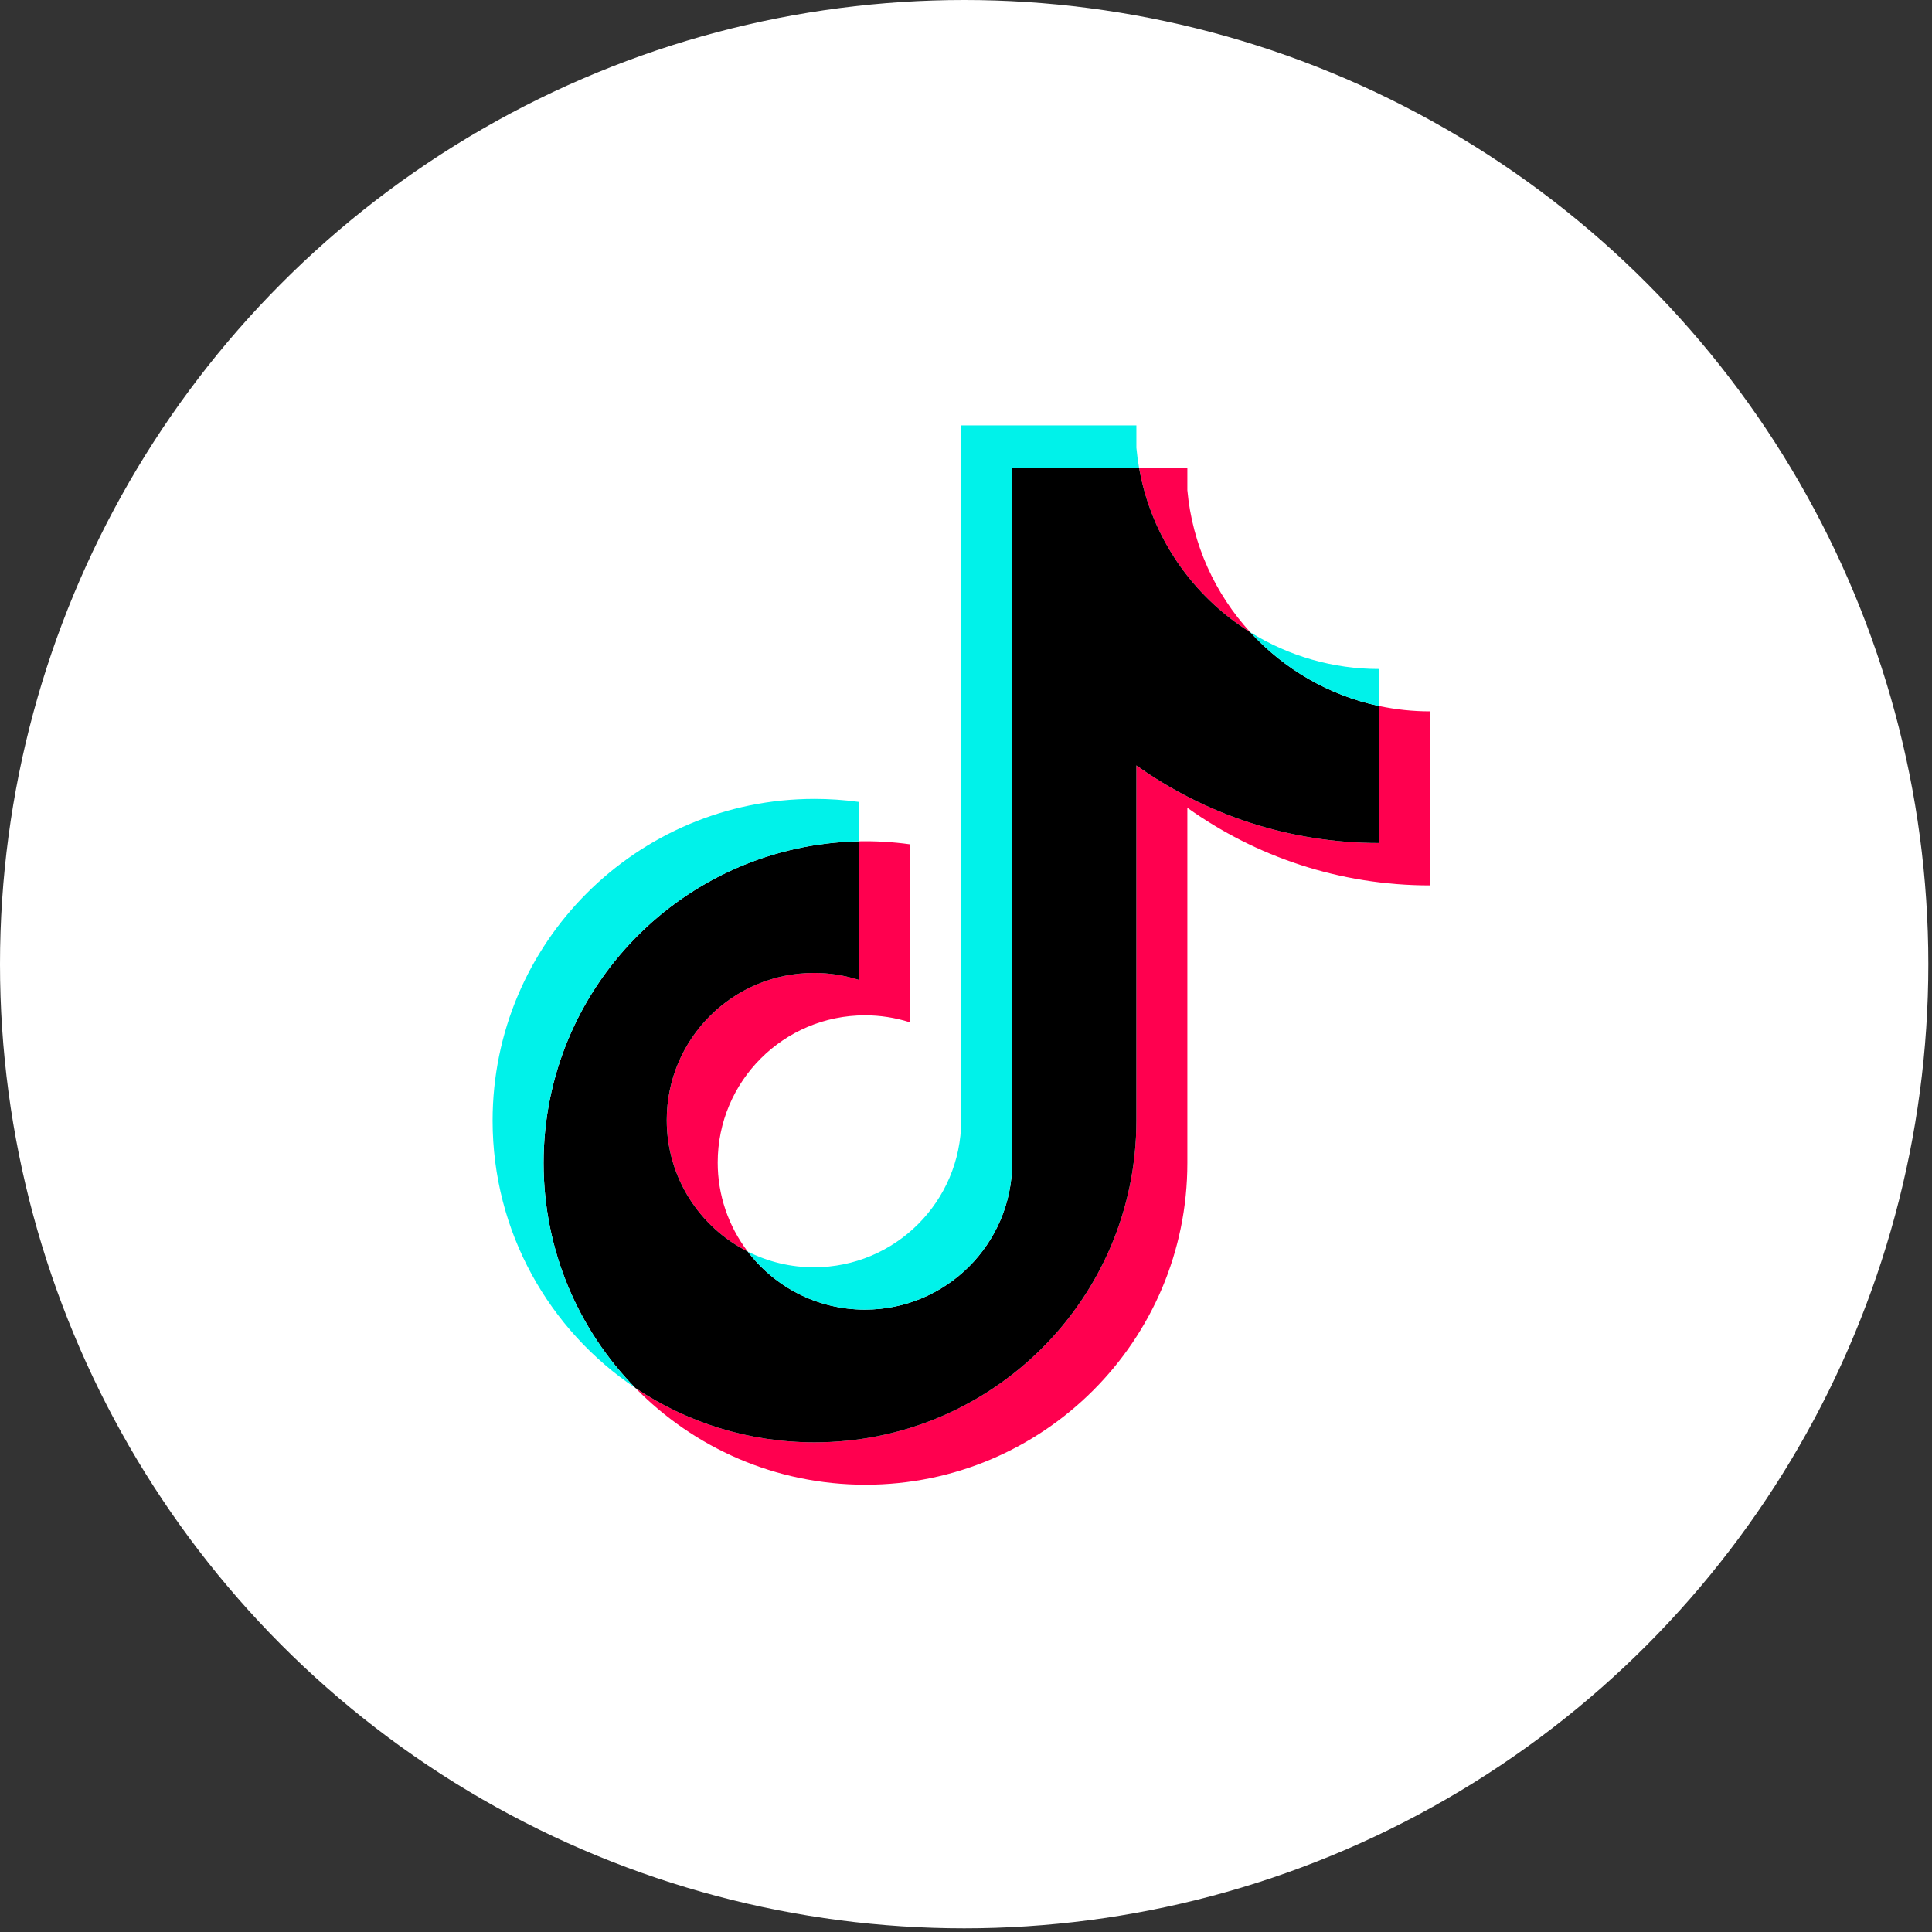
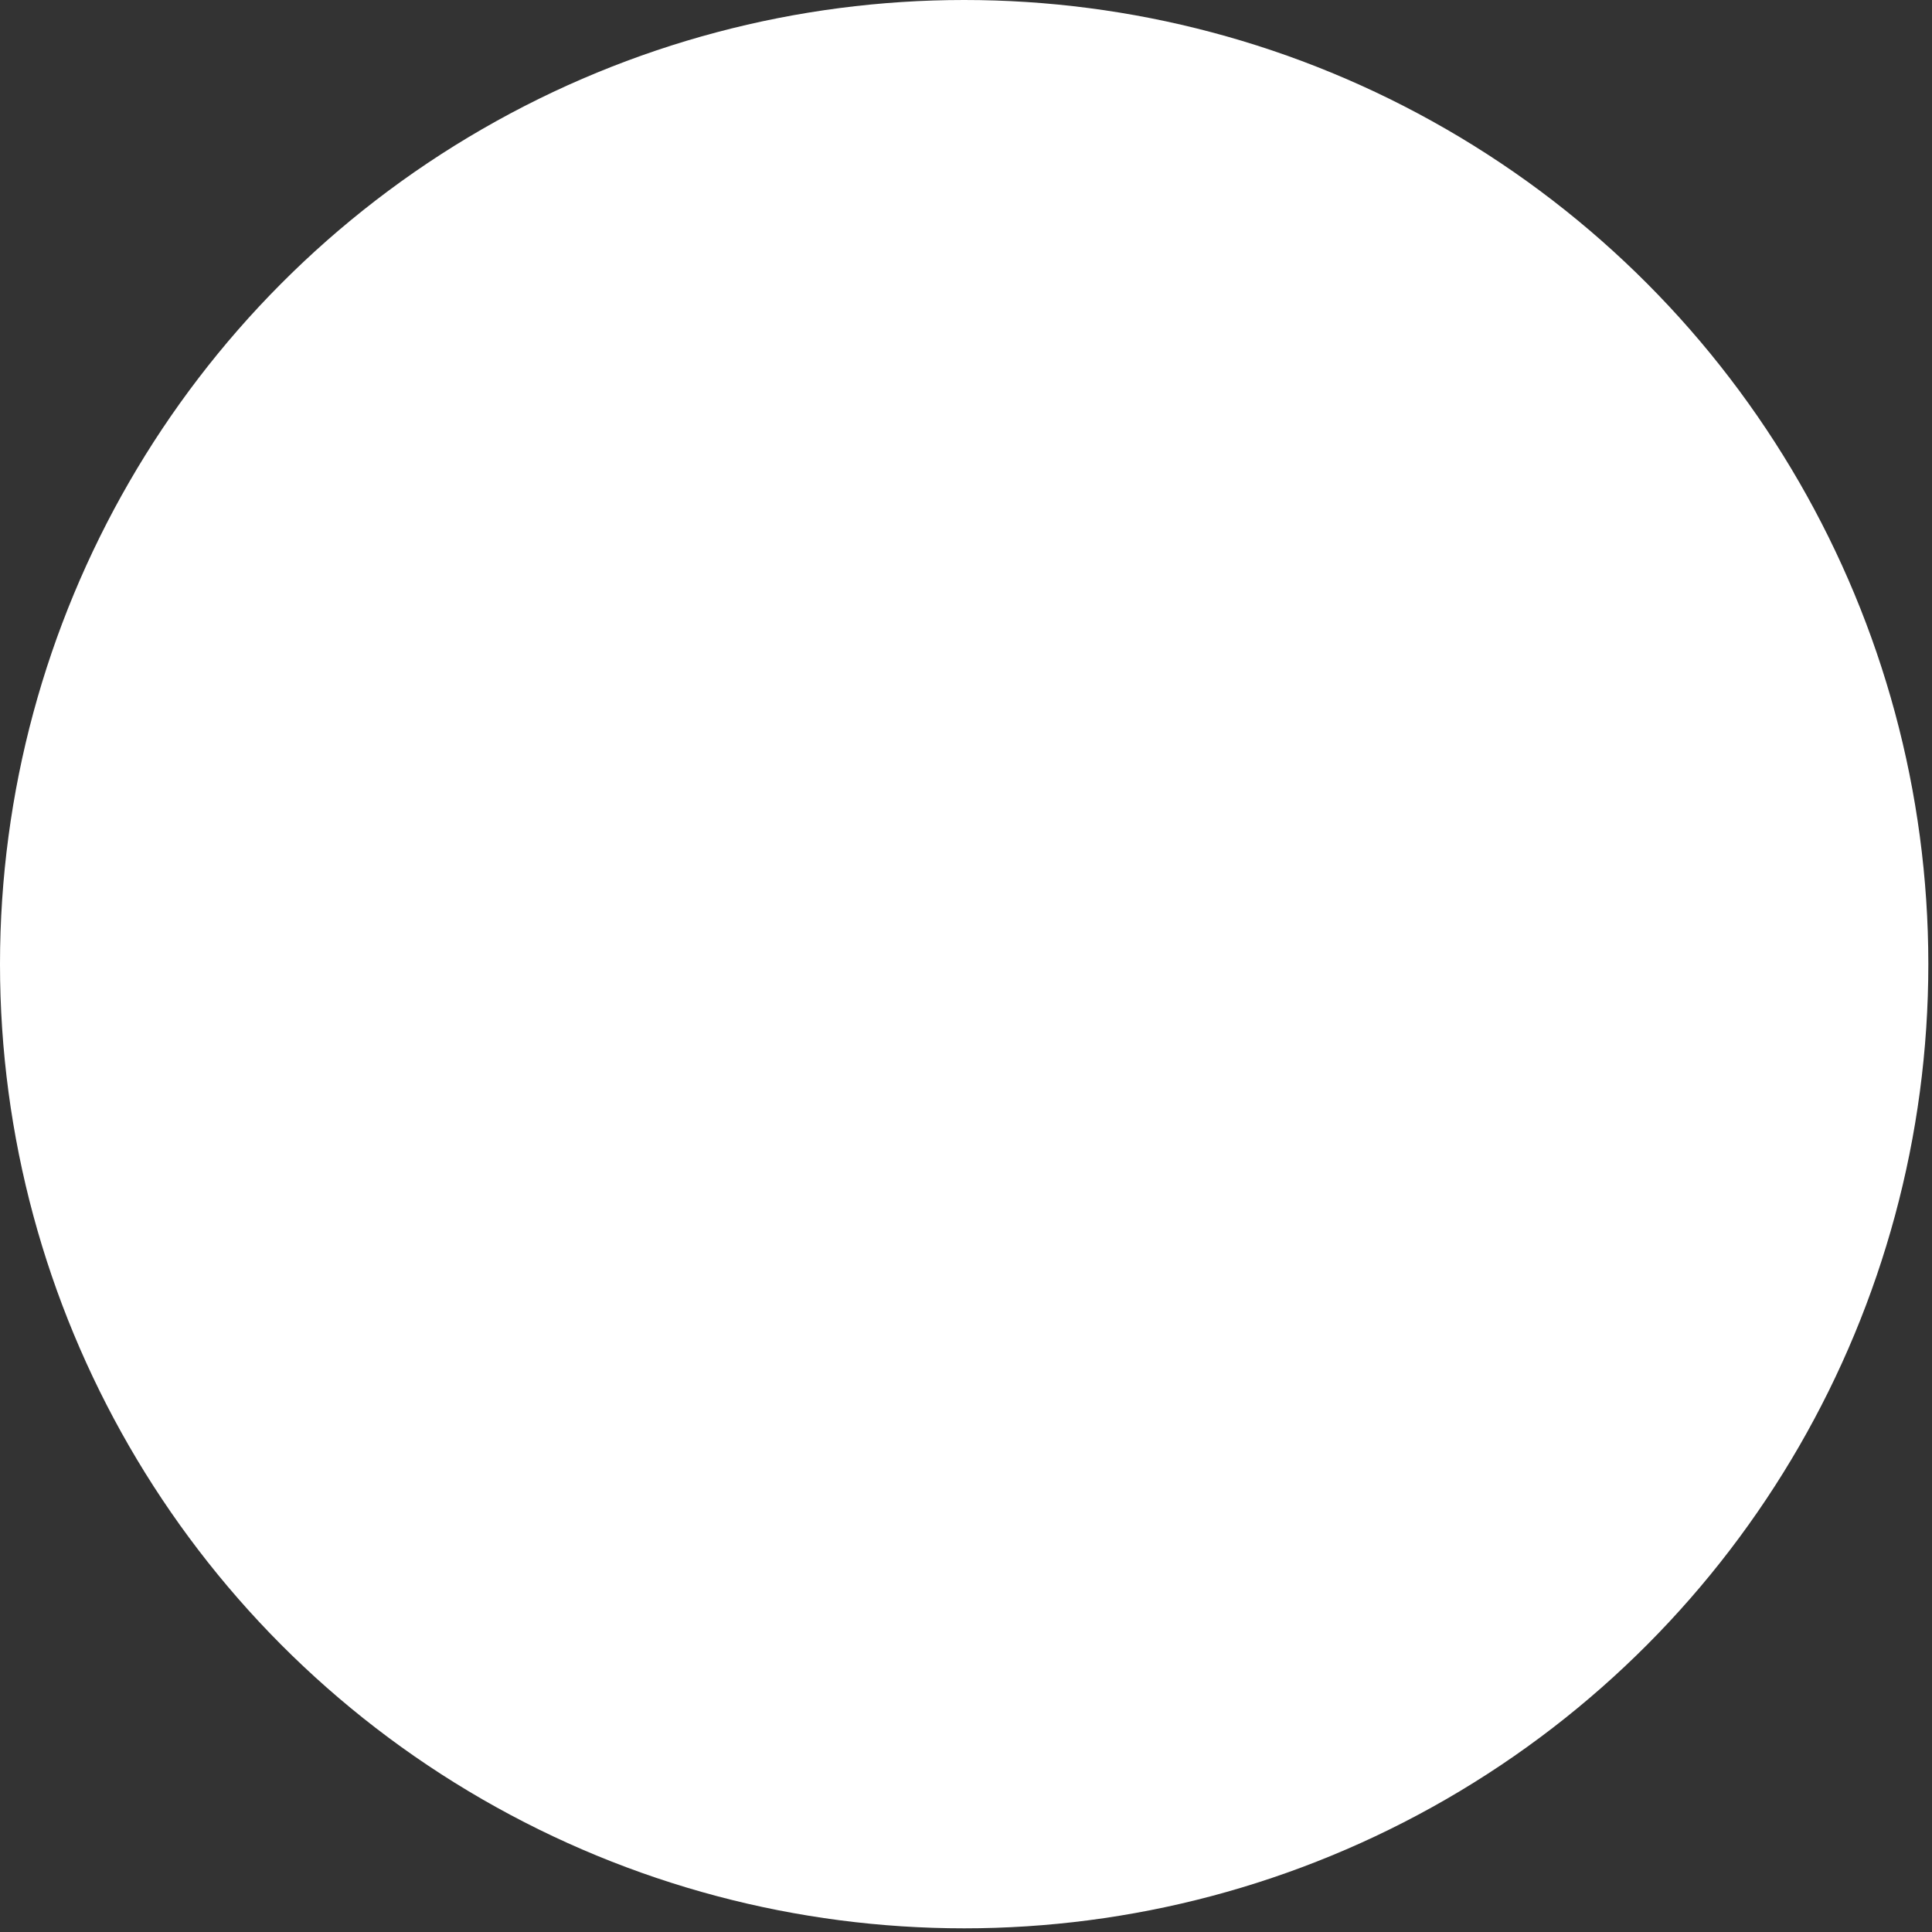
<svg xmlns="http://www.w3.org/2000/svg" width="99" height="99" viewBox="0 0 99 99" fill="none">
  <rect x="0" y="0" width="99" height="99" fill="#333333" stroke="none" />
  <circle cx="49.406" cy="49.406" r="49.406" fill="white" />
  <g clip-path="url(#clip0_531_22127)">
-     <path d="M60.843 41.393C64.348 43.897 68.641 45.37 73.279 45.37V36.452C72.401 36.452 71.526 36.36 70.667 36.178V43.199C66.03 43.199 61.737 41.725 58.231 39.222V57.423C58.231 66.528 50.846 73.909 41.737 73.909C38.338 73.909 35.179 72.882 32.555 71.12C35.55 74.181 39.727 76.08 44.348 76.08C53.458 76.08 60.843 68.699 60.843 59.594V41.393H60.843ZM64.065 32.395C62.273 30.439 61.097 27.911 60.843 25.117V23.97H58.368C58.991 27.521 61.116 30.556 64.065 32.395ZM38.316 64.133C37.316 62.822 36.775 61.217 36.777 59.568C36.777 55.403 40.155 52.027 44.322 52.027C45.099 52.026 45.871 52.146 46.611 52.38V43.262C45.746 43.143 44.873 43.093 44.001 43.111V50.209C43.26 49.974 42.487 49.855 41.711 49.856C37.543 49.856 34.166 53.232 34.166 57.397C34.166 60.342 35.854 62.891 38.316 64.133Z" fill="#FF004F" />
    <path d="M58.231 39.221C61.737 41.725 66.03 43.199 70.667 43.199V36.178C68.079 35.627 65.787 34.275 64.064 32.395C61.115 30.555 58.991 27.521 58.368 23.97H51.867V59.593C51.852 63.746 48.48 67.109 44.322 67.109C41.871 67.109 39.694 65.942 38.316 64.133C35.854 62.891 34.165 60.341 34.165 57.397C34.165 53.232 37.543 49.856 41.71 49.856C42.509 49.856 43.278 49.98 44 50.209V43.112C35.051 43.297 27.854 50.605 27.854 59.594C27.854 64.081 29.646 68.148 32.555 71.12C35.179 72.882 38.338 73.909 41.737 73.909C50.846 73.909 58.231 66.528 58.231 57.423V39.222L58.231 39.221Z" fill="black" />
    <path d="M70.667 36.178V34.28C68.333 34.284 66.045 33.63 64.064 32.395C65.817 34.313 68.126 35.636 70.667 36.178V36.178ZM58.368 23.97C58.308 23.63 58.263 23.289 58.231 22.946V21.799H49.255V57.423C49.241 61.575 45.869 64.938 41.71 64.938C40.531 64.94 39.368 64.664 38.316 64.133C39.694 65.942 41.871 67.109 44.322 67.109C48.48 67.109 51.852 63.747 51.867 59.594V23.97H58.368V23.97ZM44.001 43.112V41.091C43.251 40.988 42.494 40.937 41.737 40.937C32.627 40.937 25.242 48.318 25.242 57.423C25.242 63.131 28.145 68.161 32.555 71.12C29.646 68.148 27.854 64.08 27.854 59.593C27.854 50.605 35.051 43.297 44.001 43.112Z" fill="#00F2EA" />
  </g>
  <defs>
    <clipPath id="clip0_531_22127">
-       <rect width="48.038" height="54.418" fill="white" transform="translate(25.242 21.799)" />
-     </clipPath>
+       </clipPath>
  </defs>
</svg>